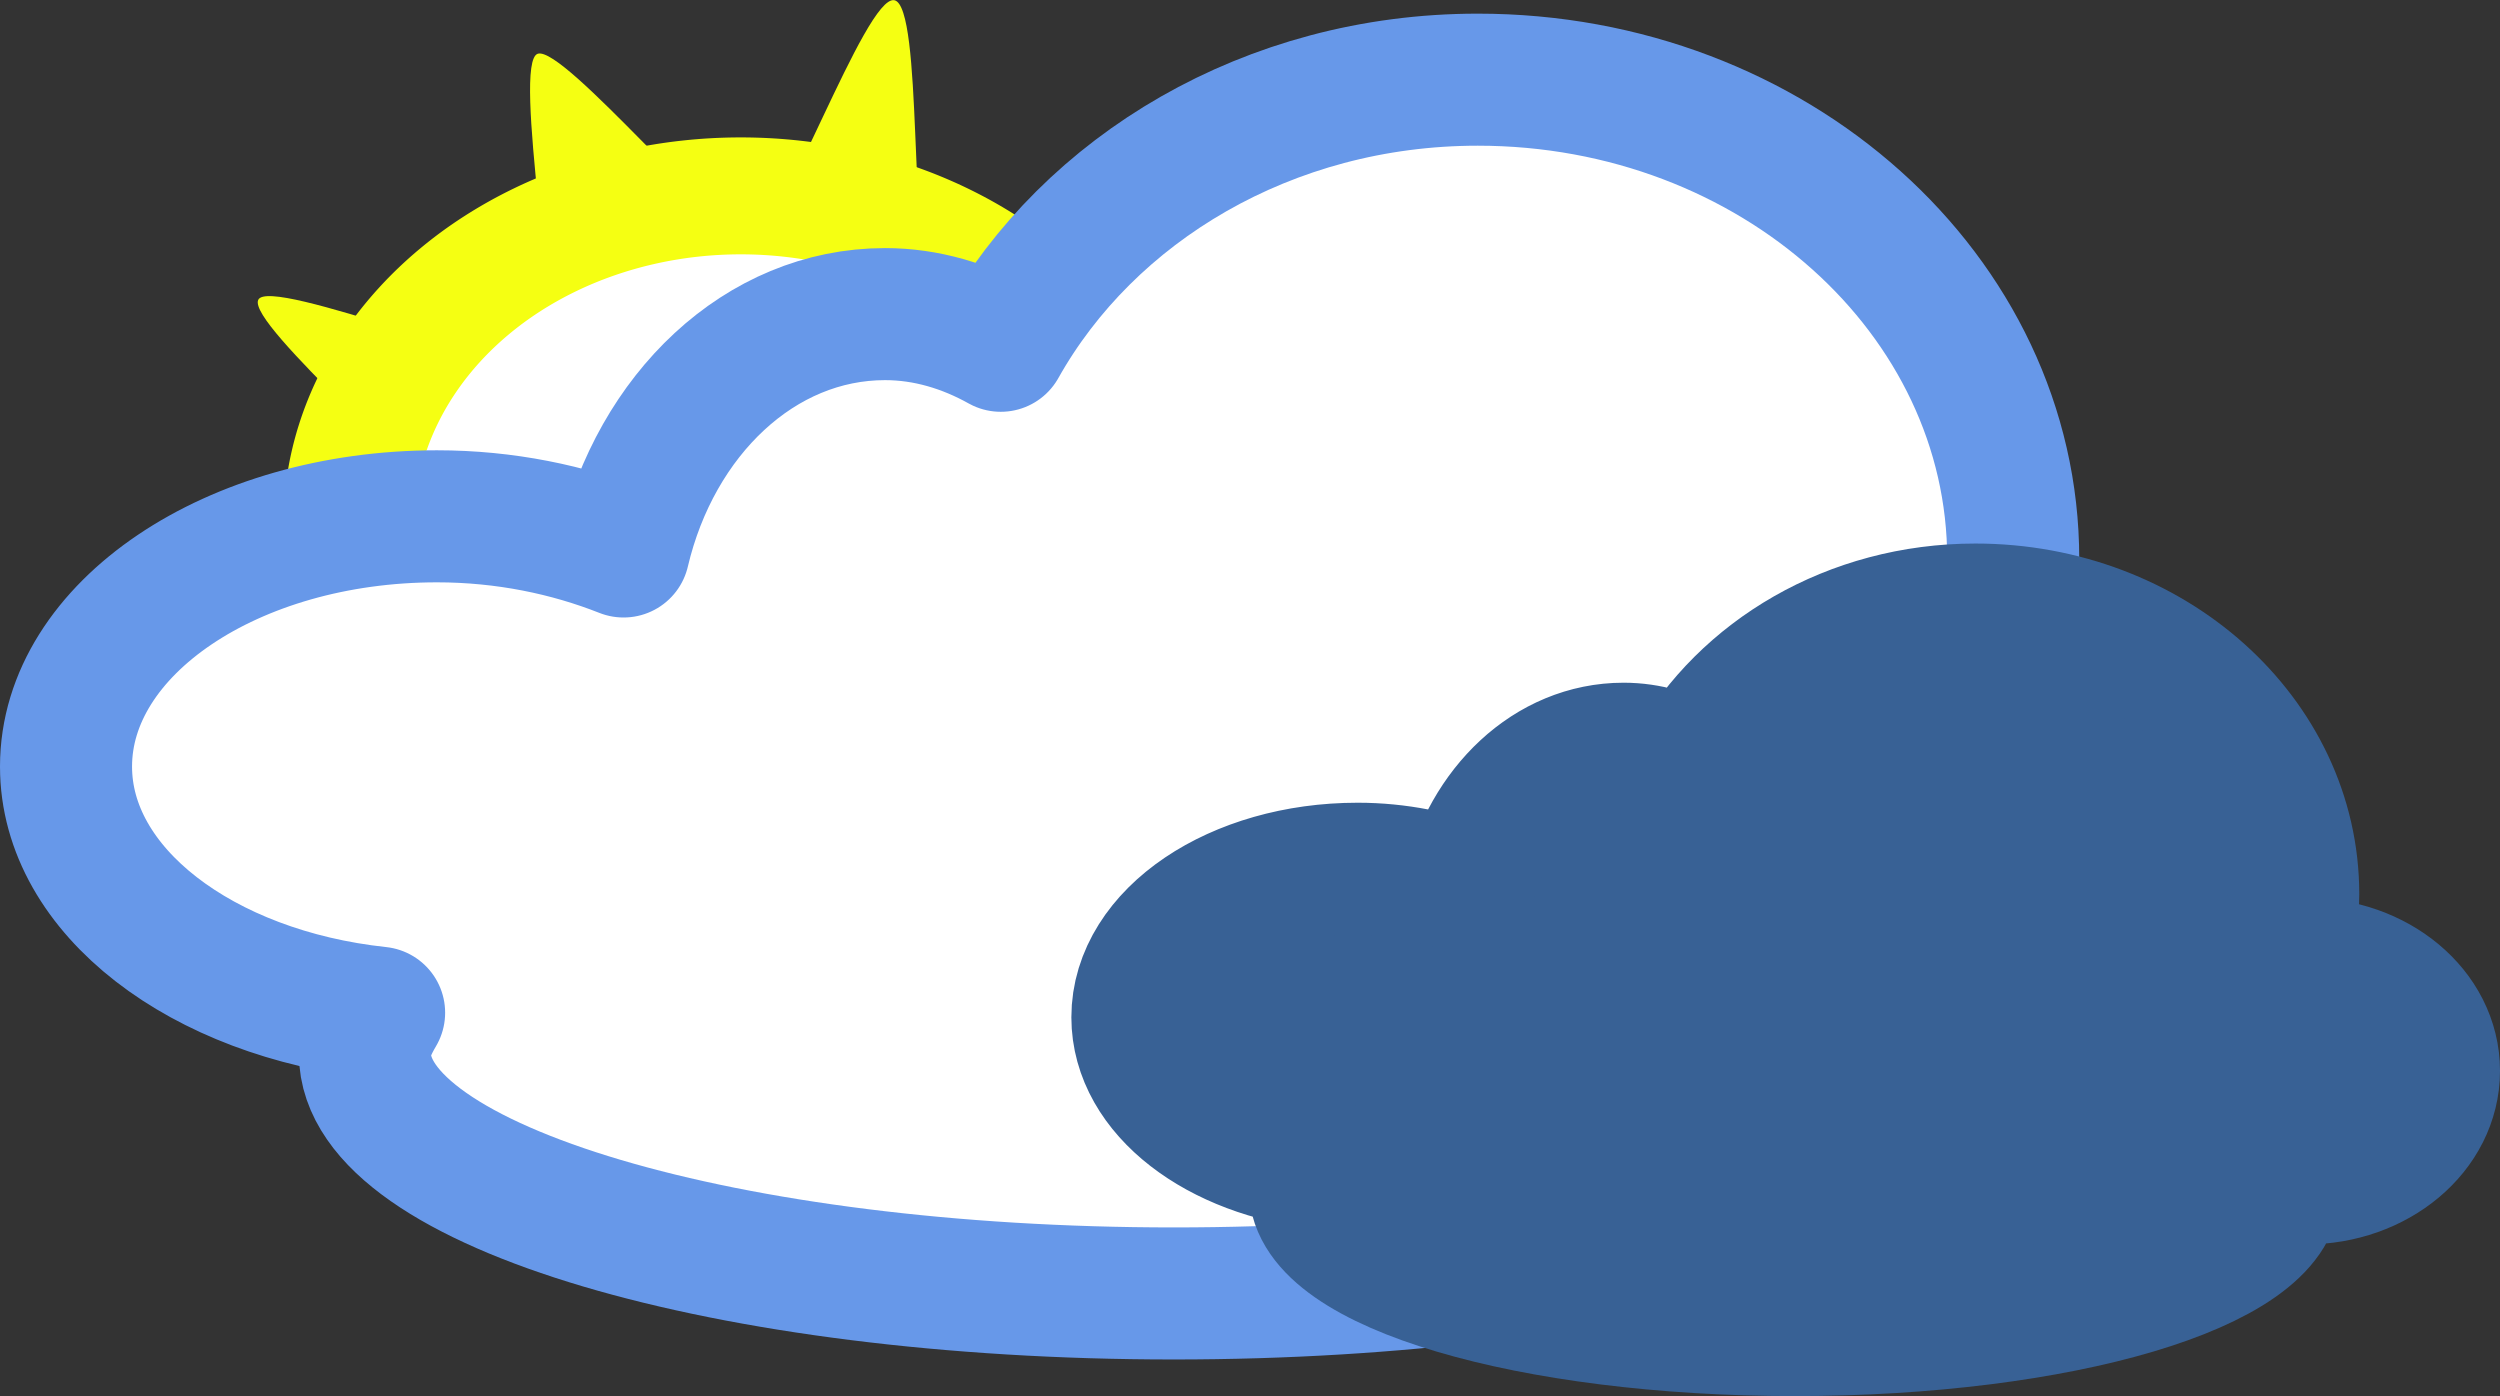
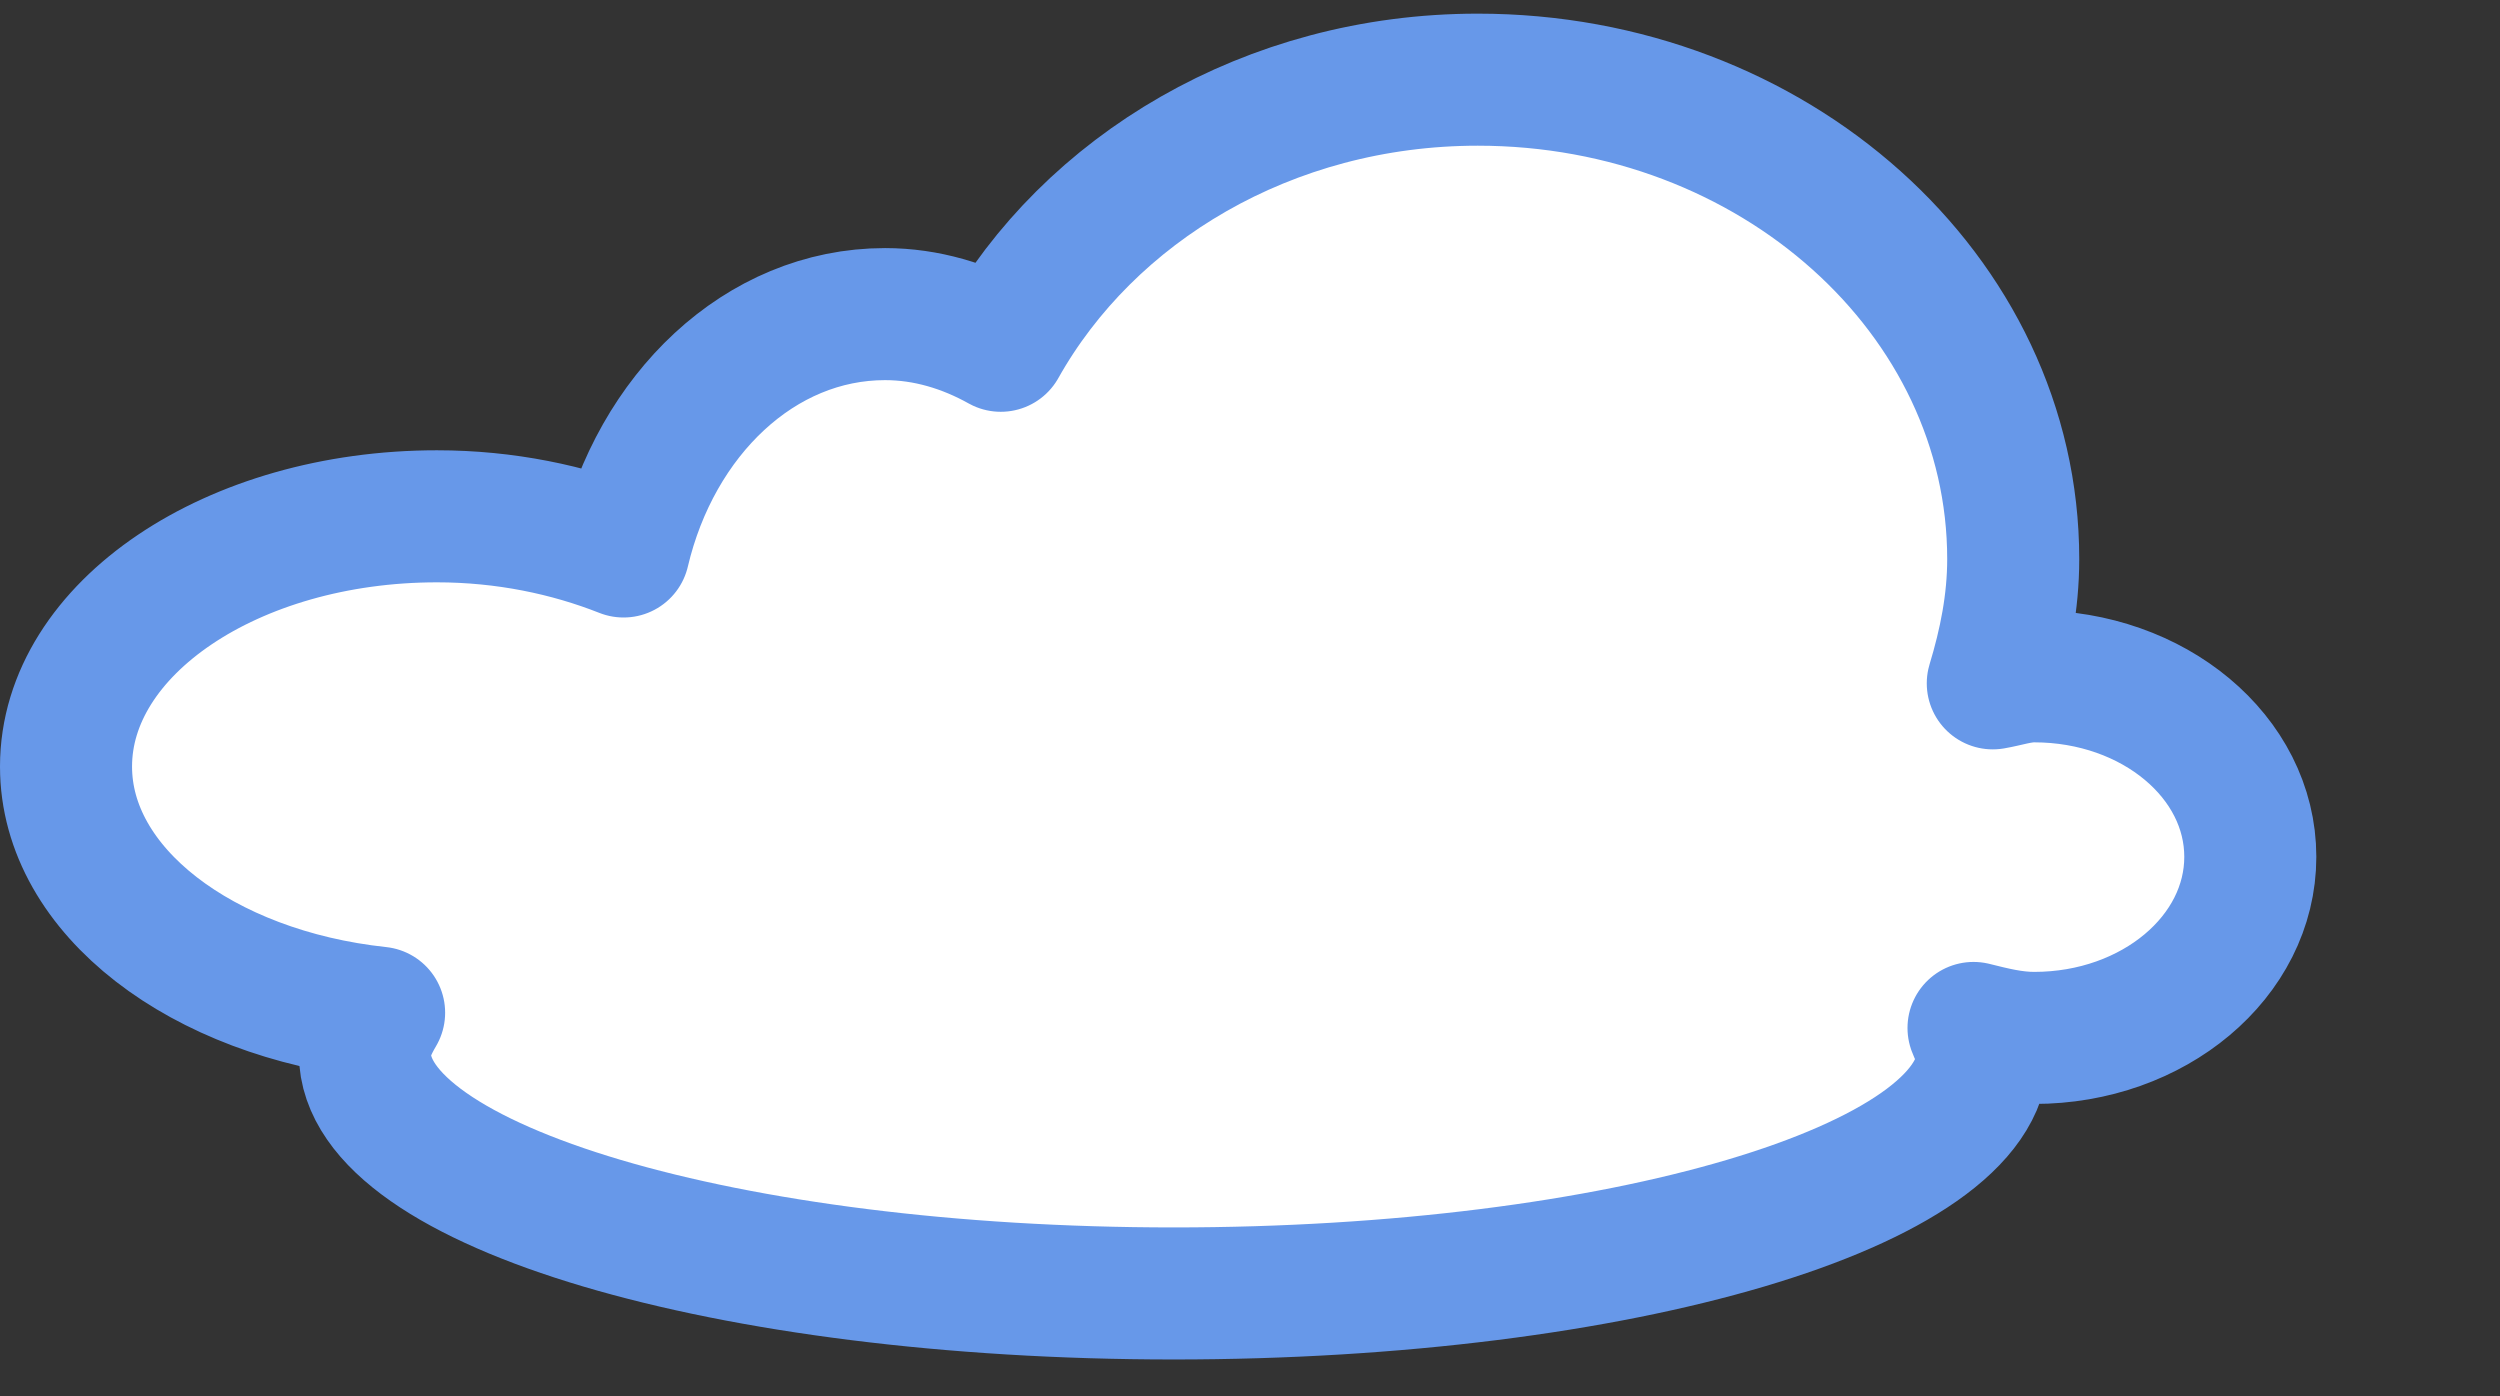
<svg xmlns="http://www.w3.org/2000/svg" xmlns:ns1="http://sodipodi.sourceforge.net/DTD/sodipodi-0.dtd" xmlns:ns2="http://www.inkscape.org/namespaces/inkscape" width="116.51" height="65.064" id="svg2447" ns1:version="0.32" ns2:version="0.45+devel" version="1.0" ns1:docname="mostly cloudy.svg" ns2:output_extension="org.inkscape.output.svg.inkscape">
  <rect width="100%" height="100%" fill="#333333" stroke="none" />
  <defs id="defs2449" />
  <ns1:namedview id="base" pagecolor="#ffffff" bordercolor="#666666" borderopacity="1.0" gridtolerance="10000" guidetolerance="10" objecttolerance="10" ns2:pageopacity="0.0" ns2:pageshadow="2" ns2:zoom="0.35" ns2:cx="375" ns2:cy="520" ns2:document-units="px" ns2:current-layer="layer1" showgrid="false" ns2:window-width="640" ns2:window-height="649" ns2:window-x="20" ns2:window-y="20" />
  <g ns2:label="Layer 1" ns2:groupmode="layer" id="layer1" transform="translate(-33.174,-25.545)">
    <g id="g13520" transform="translate(-410.442,-6.979)">
-       <path d="M 310.664,132.061 C 308.837,134.105 288.453,113.677 285.77,114.682 C 283.088,115.687 279.033,148.324 276.195,148.694 C 273.358,149.064 268.48,115.605 265.714,114.806 C 262.949,114.007 246.935,134.148 244.535,132.635 C 242.134,131.123 250.234,106.537 248.9,103.965 C 247.565,101.392 217.037,100.184 216.408,97.315 C 215.779,94.445 244.076,86.915 244.31,84.073 C 244.544,81.23 225.312,65.171 226.413,62.679 C 227.515,60.187 253.268,70.856 255.008,68.671 C 256.747,66.485 251.616,38.987 254.256,38.163 C 256.896,37.34 272.759,56.649 275.577,56.556 C 278.396,56.464 286.881,32.269 289.76,32.834 C 292.639,33.399 291.203,58.502 293.432,60.178 C 295.661,61.854 317.704,53.895 319.339,56.173 C 320.974,58.451 306.7,80.618 307.559,83.246 C 308.419,85.874 334.571,88.381 334.214,91.098 C 333.857,93.815 301.515,94.974 300.167,97.605 C 298.819,100.237 312.491,130.016 310.664,132.061 z" id="path5022" ns2:flatsided="false" ns2:randomized="-0.092" ns2:rounded="0.1" ns1:arg1="0.79570711" ns1:arg2="1.144773" ns1:cx="275.15002" ns1:cy="88.090233" ns1:r1="57.019234" ns1:r2="32.818508" ns1:sides="9" ns1:type="star" style="opacity:1;fill:#f5ff12;fill-opacity:1;fill-rule:nonzero;stroke:none;stroke-width:0.2;stroke-linecap:butt;stroke-linejoin:miter;marker:none;marker-start:none;marker-mid:none;marker-end:none;stroke-miterlimit:0.5;stroke-dasharray:none;stroke-dashoffset:0;stroke-opacity:1;visibility:visible;display:inline;overflow:visible" transform="matrix(0.468,0,0,0.468,349.688,17.168)" />
-       <path d="M 194.517,77.284 A 39.901,37.407 0 1 1 114.715,77.284 A 39.901,37.407 0 1 1 194.517,77.284 z" id="path5024" ns1:cx="154.61601" ns1:cy="77.283737" ns1:rx="39.900909" ns1:ry="37.407101" ns1:type="arc" style="opacity:1;fill:#ffffff;fill-opacity:1;fill-rule:nonzero;stroke:#f5ff12;stroke-width:13.291;stroke-linecap:butt;stroke-linejoin:miter;marker:none;marker-start:none;marker-mid:none;marker-end:none;stroke-miterlimit:0.5;stroke-dasharray:none;stroke-dashoffset:0;stroke-opacity:1;visibility:visible;display:inline;overflow:visible" transform="matrix(0.458,0,0,0.41,407.325,25.303)" />
      <path d="M 512.487,36.237 C 502.721,36.237 494.358,41.327 490.256,48.638 C 488.617,47.723 486.792,47.163 484.863,47.163 C 479.03,47.163 474.177,51.855 472.677,58.225 C 470.116,57.213 467.161,56.586 463.98,56.586 C 454.439,56.586 446.693,61.813 446.693,68.249 C 446.693,74.059 453.038,78.838 461.284,79.721 C 460.915,80.348 460.623,80.975 460.623,81.633 C 460.623,87.795 477.512,92.804 498.318,92.804 C 519.124,92.804 536.013,87.795 536.013,81.633 C 536.013,81.218 535.739,80.834 535.59,80.431 C 536.501,80.658 537.419,80.895 538.418,80.895 C 543.984,80.895 548.489,77.111 548.489,72.456 C 548.489,67.8 543.984,64.043 538.418,64.043 C 537.736,64.043 537.133,64.262 536.488,64.371 C 537.052,62.509 537.44,60.6 537.44,58.58 C 537.44,46.256 526.269,36.237 512.487,36.237 z" id="path5030" style="opacity:1;fill:#ffffff;fill-opacity:1;fill-rule:nonzero;stroke:#6798e9;stroke-width:6.154;stroke-linecap:round;stroke-linejoin:round;marker:none;marker-start:none;marker-mid:none;marker-end:none;stroke-miterlimit:0.5;stroke-dasharray:none;stroke-dashoffset:0;stroke-opacity:1;visibility:visible;display:inline;overflow:visible" />
-       <path d="M 535.678,60.932 C 529.881,60.932 524.917,63.953 522.482,68.293 C 521.509,67.75 520.426,67.418 519.281,67.418 C 515.818,67.418 512.938,70.203 512.047,73.984 C 510.527,73.383 508.773,73.011 506.885,73.011 C 501.221,73.011 496.623,76.114 496.623,79.934 C 496.623,83.383 500.39,86.219 505.285,86.744 C 505.065,87.116 504.892,87.488 504.892,87.879 C 504.892,91.536 514.917,94.51 527.267,94.51 C 539.617,94.51 549.643,91.536 549.643,87.879 C 549.643,87.633 549.48,87.405 549.392,87.165 C 549.932,87.3 550.478,87.441 551.07,87.441 C 554.374,87.441 557.049,85.195 557.049,82.431 C 557.049,79.668 554.374,77.437 551.07,77.437 C 550.666,77.437 550.307,77.568 549.925,77.632 C 550.259,76.527 550.49,75.394 550.49,74.195 C 550.49,66.879 543.859,60.932 535.678,60.932 z" id="path5044" style="opacity:1;fill:#386195;fill-opacity:1;fill-rule:nonzero;stroke:#386195;stroke-width:6.154;stroke-linecap:round;stroke-linejoin:round;marker:none;marker-start:none;marker-mid:none;marker-end:none;stroke-miterlimit:0.5;stroke-dasharray:none;stroke-dashoffset:0;stroke-opacity:1;visibility:visible;display:inline;overflow:visible" />
    </g>
  </g>
</svg>